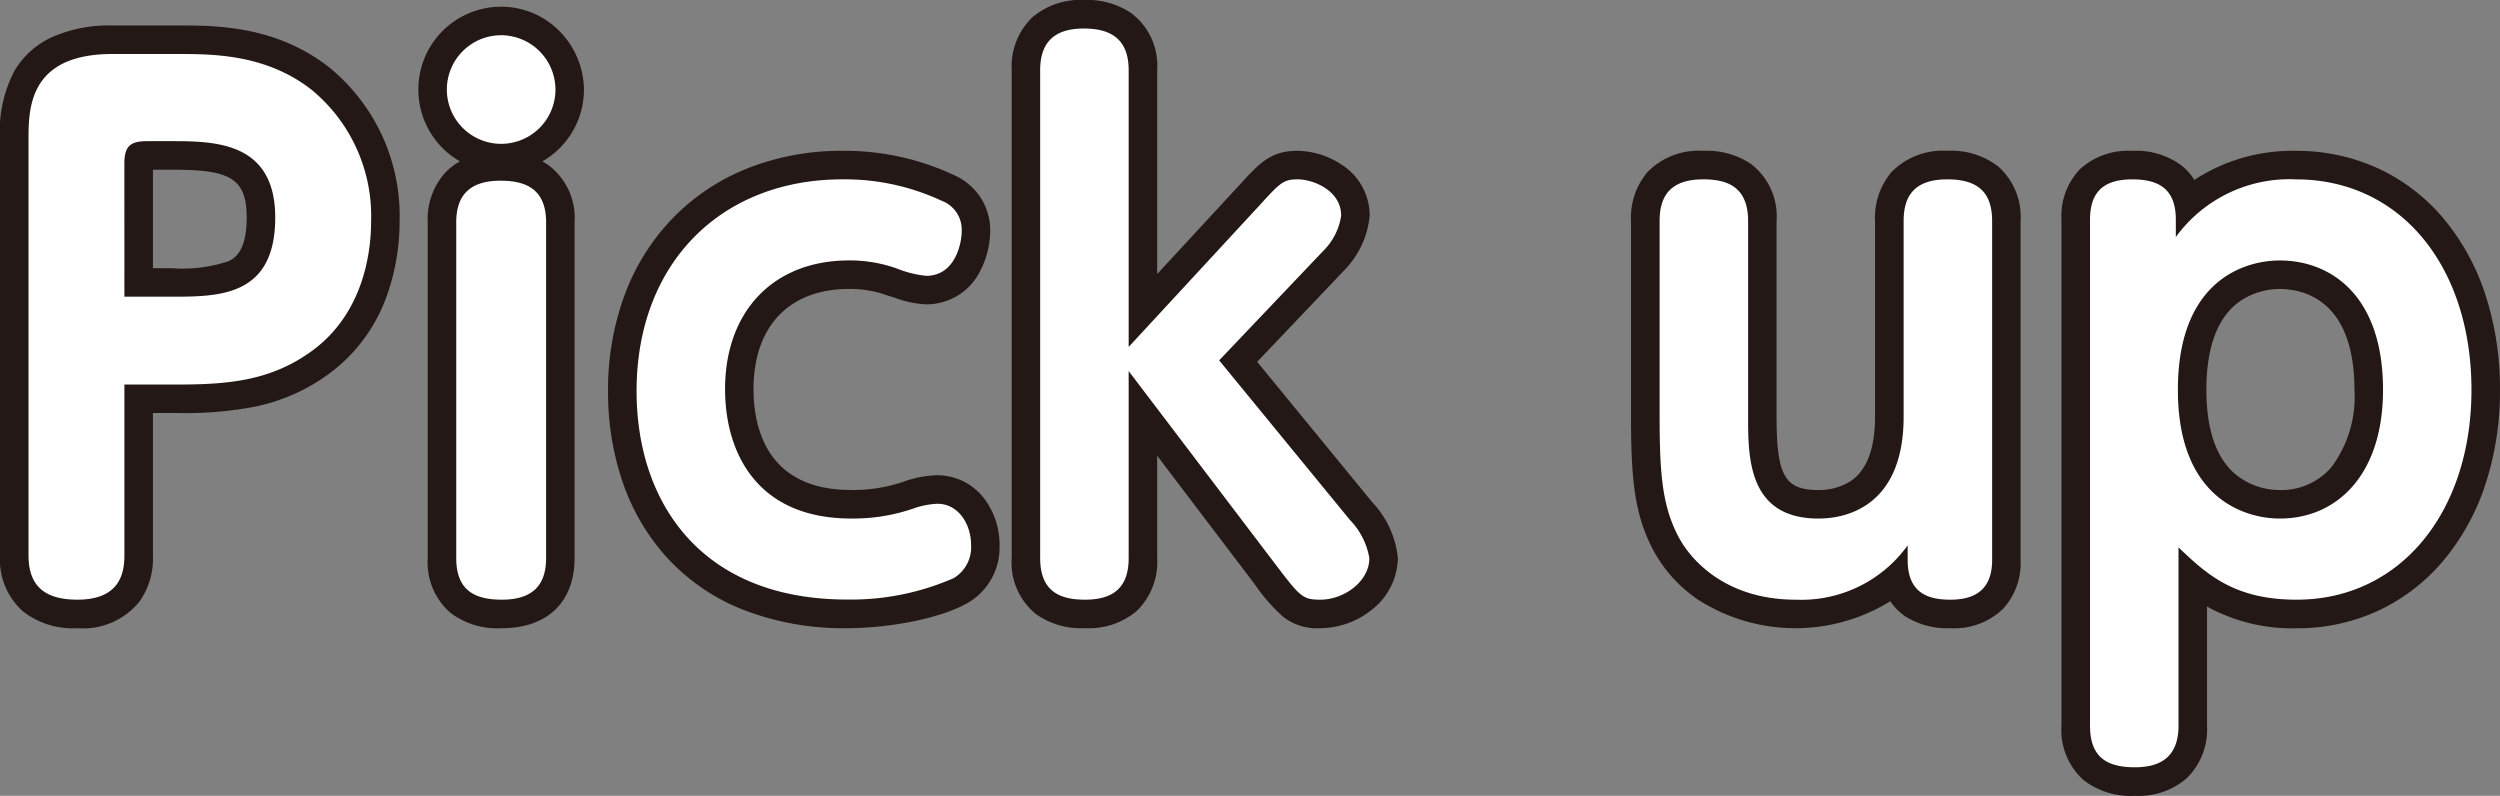
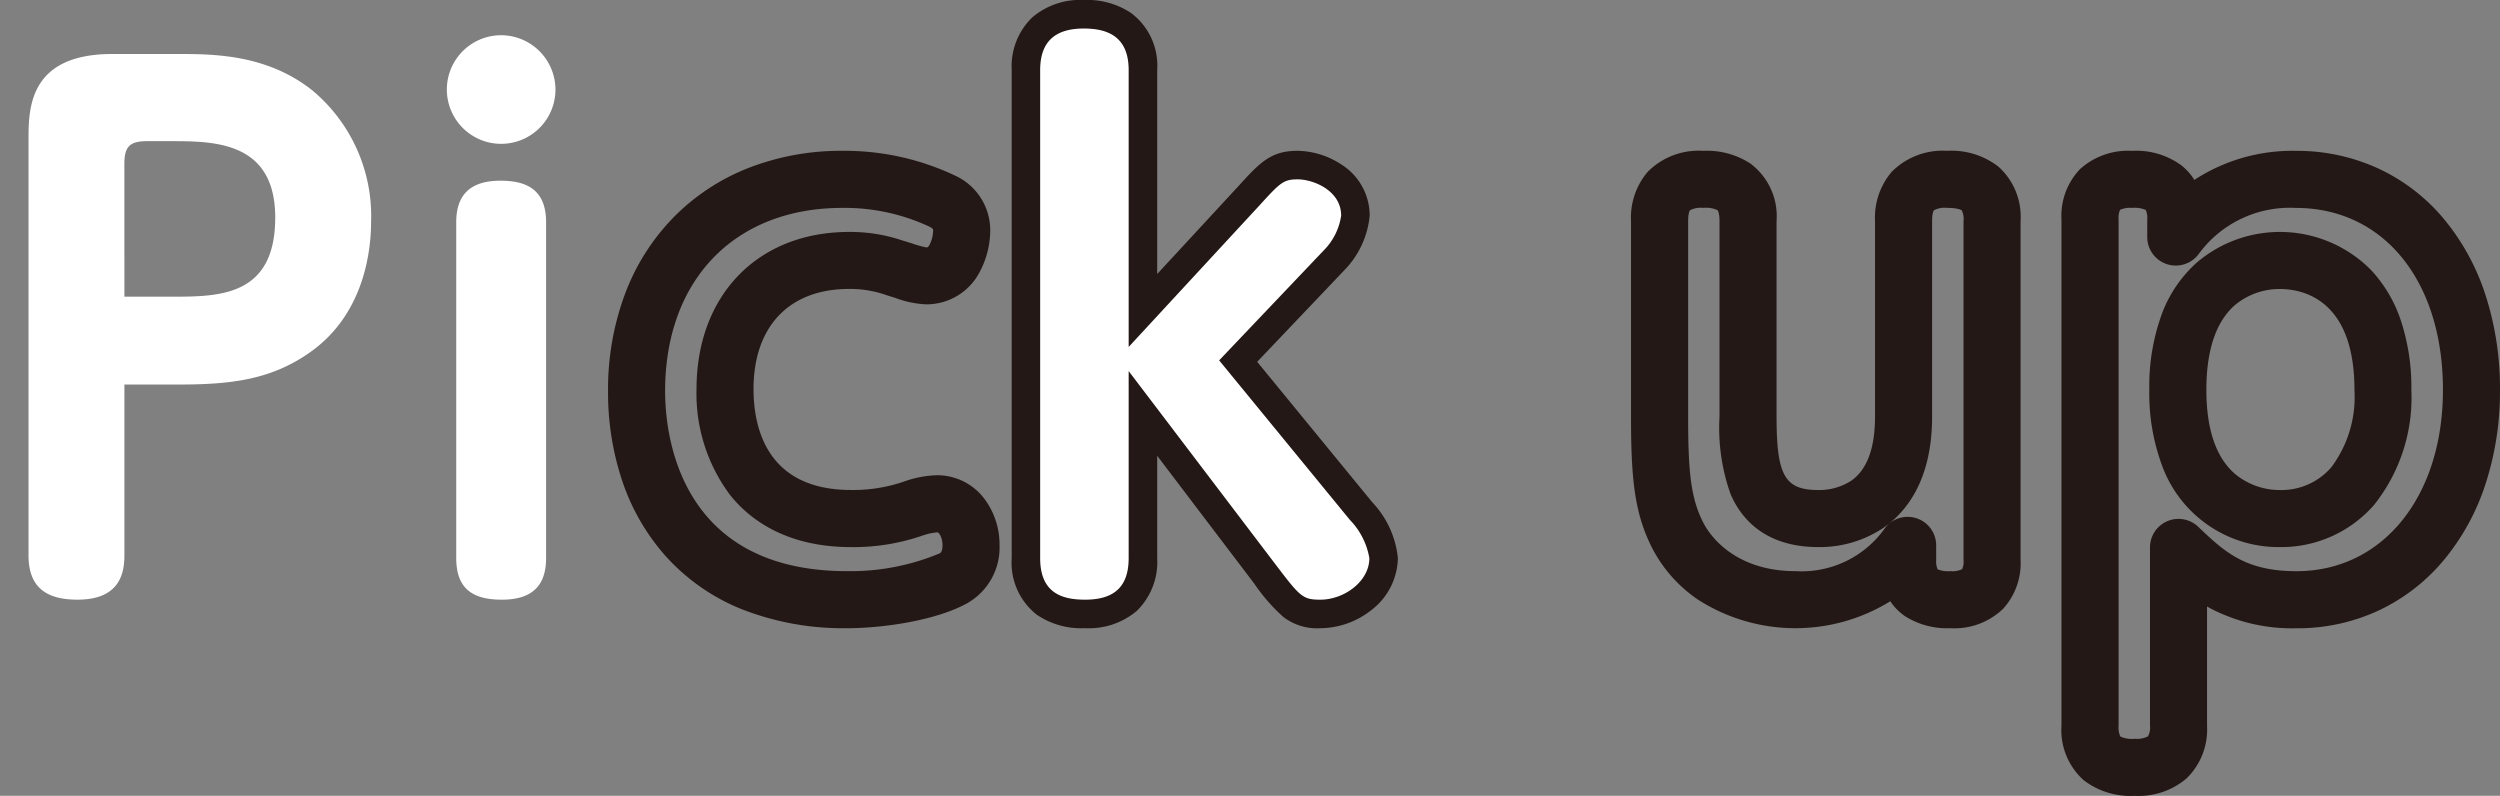
<svg xmlns="http://www.w3.org/2000/svg" width="175.265" height="55.792" viewBox="0 0 175.265 55.792">
  <rect x="0" y="0" width="175.265" height="55.792" fill="#808080" stroke="none" />
  <g id="img__indexHeadingPickup" transform="translate(0)">
-     <path id="パス_44807" data-name="パス 44807" d="M5.431,44.041a5.694,5.694,0,0,1-3.812-1.173A4.861,4.861,0,0,1,0,38.94V9.8A9.146,9.146,0,0,1,1.016,4.96a5.942,5.942,0,0,1,2.6-2.343,9.868,9.868,0,0,1,4.259-.832h4.653c2.556,0,6.833,0,10.585,2.963a13.43,13.43,0,0,1,4.9,10.786,15.435,15.435,0,0,1-.795,4.912,11.624,11.624,0,0,1-4.1,5.72A13.324,13.324,0,0,1,17.9,28.505a25.977,25.977,0,0,1-5.466.45H10.721V38.94a5.213,5.213,0,0,1-.952,3.244A5.076,5.076,0,0,1,5.431,44.041ZM7.875,5.786C4,5.786,4,7.558,4,9.8V38.94a1.343,1.343,0,0,0,.191.865c.047.039.328.236,1.24.236.653,0,1.042-.129,1.138-.257a1.484,1.484,0,0,0,.152-.844V26.955a2,2,0,0,1,2-2h3.713c3.623,0,6.019-.32,8.306-2.006,2.956-2.189,3.276-5.914,3.276-7.414A9.472,9.472,0,0,0,20.654,7.9l-.014-.011C17.976,5.786,14.7,5.786,12.528,5.786ZM12.011,22.8H8.721a2,2,0,0,1-2-2V11.493a3.629,3.629,0,0,1,.927-2.671A3.631,3.631,0,0,1,10.319,7.9h1.692a13.288,13.288,0,0,1,5.637.877c1.664.781,3.647,2.539,3.647,6.48a8.568,8.568,0,0,1-.91,4.158,5.82,5.82,0,0,1-2.6,2.488A12.916,12.916,0,0,1,12.011,22.8Zm-1.29-4h1.29a10.208,10.208,0,0,0,4.008-.487c.382-.189,1.276-.63,1.276-3.059,0-2.872-1.319-3.357-5.284-3.357h-1.29Z" fill="#231815" />
-     <path id="パス_44808" data-name="パス 44808" d="M35.134.47A5.717,5.717,0,0,1,39.239,2.2a5.925,5.925,0,0,1,1.7,4.035q0,.023,0,.045a5.811,5.811,0,0,1-2.916,5.035,4.284,4.284,0,0,1,.474.3,4.614,4.614,0,0,1,1.784,3.971V39.128c0,3.076-1.907,4.913-5.1,4.913a5.478,5.478,0,0,1-3.605-1.081,4.684,4.684,0,0,1-1.591-3.832V15.582a4.867,4.867,0,0,1,1.24-3.49,4.18,4.18,0,0,1,1.018-.781A5.806,5.806,0,0,1,35.134.47ZM36.941,6.3A1.862,1.862,0,0,0,35.134,4.47a1.806,1.806,0,1,0,0,3.613A1.811,1.811,0,0,0,36.941,6.3Zm-1.76,33.743c.756,0,.955-.169.963-.176a1.25,1.25,0,0,0,.139-.737V15.582c0-.463-.088-.7-.143-.74a1.947,1.947,0,0,0-1.053-.174,1.64,1.64,0,0,0-.968.185,1.292,1.292,0,0,0-.134.729V39.128a1.365,1.365,0,0,0,.125.737C34.119,39.872,34.334,40.041,35.181,40.041Z" fill="#231815" />
    <path id="パス_44809" data-name="パス 44809" d="M59.385,44.041A19.475,19.475,0,0,1,51.979,42.7a14.383,14.383,0,0,1-5.322-3.724,15.185,15.185,0,0,1-3.067-5.361,19.5,19.5,0,0,1-.962-6.189,19.147,19.147,0,0,1,1.188-6.817,15.416,15.416,0,0,1,3.409-5.376,15.042,15.042,0,0,1,5.254-3.46,17.842,17.842,0,0,1,6.577-1.2,18.075,18.075,0,0,1,7.821,1.7l.03.015a4.212,4.212,0,0,1,2.514,3.9,6.283,6.283,0,0,1-.734,2.87,4.2,4.2,0,0,1-3.757,2.278,6.946,6.946,0,0,1-2.191-.461l-.442-.137-.076-.021a7.644,7.644,0,0,0-2.7-.461c-4.192,0-6.694,2.625-6.694,7.023,0,2.641.888,7.071,6.835,7.071a10.911,10.911,0,0,0,3.88-.649l.083-.026a7.43,7.43,0,0,1,2.1-.359,4.14,4.14,0,0,1,3.289,1.656,5.355,5.355,0,0,1,1.061,3.258,4.491,4.491,0,0,1-2.231,4.039l-.019.011C65.661,43.491,61.932,44.041,59.385,44.041Zm-.329-29.467c-7.55,0-12.428,5.044-12.428,12.851,0,2.96.92,12.616,12.757,12.616a16.232,16.232,0,0,0,6.491-1.246c.068-.039.2-.136.2-.56,0-.58-.266-.914-.35-.914a4.1,4.1,0,0,0-.961.194,14.778,14.778,0,0,1-5.1.84c-4.582,0-7.13-1.971-8.46-3.625a11.856,11.856,0,0,1-2.375-7.446c0-6.593,4.3-11.023,10.694-11.023a11.367,11.367,0,0,1,3.78.611l.1.028.047.014.476.148a7.811,7.811,0,0,0,1,.281c.1,0,.14,0,.249-.2a2.307,2.307,0,0,0,.242-.947,1,1,0,0,0-.007-.135,1.168,1.168,0,0,0-.285-.186A14.064,14.064,0,0,0,59.056,14.574Z" fill="#231815" />
    <path id="パス_44810" data-name="パス 44810" d="M75.977,0a5.537,5.537,0,0,1,3.317.911,4.607,4.607,0,0,1,1.832,4v14.3l5.69-6.157c1.506-1.652,2.264-2.481,4.153-2.481a5.735,5.735,0,0,1,3.063.955,4.238,4.238,0,0,1,1.991,3.583,6.3,6.3,0,0,1-1.748,3.8l-.024.026-6.115,6.428,8.046,9.819.006.008A6.674,6.674,0,0,1,98,39.128a4.7,4.7,0,0,1-1.847,3.633,5.839,5.839,0,0,1-3.583,1.28,3.873,3.873,0,0,1-2.6-.789A12.712,12.712,0,0,1,87.92,40.9l-6.794-8.947v7.173a4.781,4.781,0,0,1-1.442,3.712,5.193,5.193,0,0,1-3.613,1.2,5.515,5.515,0,0,1-3.4-.954,4.634,4.634,0,0,1-1.745-3.959V4.914a4.78,4.78,0,0,1,1.433-3.687A5.165,5.165,0,0,1,75.977,0Zm1.337,25.169a2,2,0,0,1-.188-.846V4.914c0-.466-.092-.7-.154-.745a1.849,1.849,0,0,0-1-.169,1.635,1.635,0,0,0-.913.17,1.248,1.248,0,0,0-.142.744V39.128c0,.535.108.731.135.751a1.89,1.89,0,0,0,1.014.162,1.716,1.716,0,0,0,.923-.161,1.347,1.347,0,0,0,.132-.752V26.015A2,2,0,0,1,77.314,25.169ZM92.021,15.093c-.036-.225-.682-.519-1.052-.519H90.9c-.231.2-.723.736-1.127,1.18l-.009.01-8.731,9.448L91.1,38.481c.423.556.989,1.3,1.253,1.556.047,0,.114,0,.209,0,.71,0,1.4-.556,1.429-.894a4.2,4.2,0,0,0-.912-1.436l-9.161-11.18a2,2,0,0,1,.1-2.646l7.319-7.694A3.2,3.2,0,0,0,92.021,15.093Z" fill="#231815" />
    <path id="パス_44811" data-name="パス 44811" d="M119.4,10.574a5.579,5.579,0,0,1,3.306.887,4.6,4.6,0,0,1,1.842,4.027V29.211c0,4.134.576,5.143,2.935,5.143a4.134,4.134,0,0,0,2.289-.645c1.114-.769,1.679-2.282,1.679-4.5V15.488a4.935,4.935,0,0,1,1.166-3.437,5.01,5.01,0,0,1,3.889-1.477,5.354,5.354,0,0,1,3.609,1.121,4.716,4.716,0,0,1,1.54,3.793v23.78a4.726,4.726,0,0,1-1.224,3.409,4.906,4.906,0,0,1-3.69,1.364,5.508,5.508,0,0,1-3.187-.842,3.956,3.956,0,0,1-1.035-1.048l-.037.024a12.651,12.651,0,0,1-13.458-.147,9.824,9.824,0,0,1-3.195-3.6c-1.263-2.472-1.485-4.96-1.485-9.267V15.488a4.935,4.935,0,0,1,1.167-3.437A5.012,5.012,0,0,1,119.4,10.574Zm8.083,27.78c-3.764,0-5.424-2.014-6.154-3.7a13.815,13.815,0,0,1-.781-5.44V15.488c0-.494-.1-.722-.143-.755a1.921,1.921,0,0,0-1-.159,1.646,1.646,0,0,0-.93.168s-.126.155-.126.746V29.164c0,3.735.152,5.7,1.05,7.454l.009.018c.284.569,1.93,3.405,6.481,3.405a7.139,7.139,0,0,0,6.258-3.019,2,2,0,0,1,3.591,1.212v1.034a1.4,1.4,0,0,0,.1.643,1.934,1.934,0,0,0,.908.13,1.546,1.546,0,0,0,.81-.14,1.2,1.2,0,0,0,.1-.633V15.488a1.352,1.352,0,0,0-.127-.742s-.212-.172-1.022-.172a1.644,1.644,0,0,0-.929.168s-.126.155-.126.746V29.211c0,4.5-1.853,6.718-3.408,7.791A8.029,8.029,0,0,1,127.488,38.354Z" fill="#231815" />
    <path id="パス_44812" data-name="パス 44812" d="M149.673,55.792a5.39,5.39,0,0,1-3.6-1.1,4.718,4.718,0,0,1-1.551-3.82V15.394a4.745,4.745,0,0,1,1.309-3.547,5.033,5.033,0,0,1,3.652-1.272,5.336,5.336,0,0,1,3.44,1.015,3.975,3.975,0,0,1,.915,1.024l.122-.081a12.565,12.565,0,0,1,6.991-1.958,13.649,13.649,0,0,1,5.916,1.3,13.263,13.263,0,0,1,4.571,3.605,16.125,16.125,0,0,1,2.85,5.328,21.29,21.29,0,0,1,.976,6.527,21.039,21.039,0,0,1-.983,6.5,16.156,16.156,0,0,1-2.856,5.311,13.315,13.315,0,0,1-4.554,3.6,13.492,13.492,0,0,1-5.872,1.3,12.381,12.381,0,0,1-6.019-1.386q-.128-.069-.253-.141v8.362a4.782,4.782,0,0,1-1.432,3.686A5.16,5.16,0,0,1,149.673,55.792Zm-1.03-4.161a1.929,1.929,0,0,0,1.03.161,1.628,1.628,0,0,0,.912-.171,1.246,1.246,0,0,0,.142-.744v-12.5a2,2,0,0,1,3.378-1.449c1.83,1.741,3.276,3.116,6.894,3.116,6.044,0,10.266-5.227,10.266-12.71,0-7.63-4.144-12.757-10.313-12.757a7.914,7.914,0,0,0-6.8,3.218,2,2,0,0,1-3.617-1.176V15.394a1.423,1.423,0,0,0-.1-.673,1.924,1.924,0,0,0-.951-.146,1.737,1.737,0,0,0-.858.136,1.479,1.479,0,0,0-.1.683V50.877a1.561,1.561,0,0,0,.12.754Zm11.181-13.277a8.693,8.693,0,0,1-8.221-5.637,14.5,14.5,0,0,1-.923-5.385,14.733,14.733,0,0,1,.9-5.381,9.089,9.089,0,0,1,2.405-3.523,8.979,8.979,0,0,1,12.221.484,9.615,9.615,0,0,1,2.1,3.532,14.953,14.953,0,0,1,.745,4.888,12.081,12.081,0,0,1-2.61,8.06A8.627,8.627,0,0,1,159.824,38.354Zm0-18.093a4.884,4.884,0,0,0-3.177,1.158c-1.3,1.159-1.967,3.149-1.967,5.913,0,2.748.669,4.725,1.989,5.877a4.9,4.9,0,0,0,3.155,1.145,4.622,4.622,0,0,0,3.606-1.584,8.21,8.21,0,0,0,1.631-5.438C165.061,20.95,161.4,20.261,159.824,20.261Z" fill="#231815" />
    <path id="パス_44813" data-name="パス 44813" d="M8.721,38.94c0,1.316-.376,3.1-3.29,3.1C3.269,42.041,2,41.195,2,38.94V9.8C2,7.64,2,3.786,7.875,3.786h4.653c2.538,0,6.2.047,9.352,2.537a11.469,11.469,0,0,1,4.136,9.212c0,2.021-.47,6.345-4.089,9.024-2.867,2.114-5.828,2.4-9.493,2.4H8.721Zm0-18.141h3.29c3.336,0,7.284,0,7.284-5.546,0-5.31-4.229-5.357-7.284-5.357H10.319c-1.222,0-1.6.376-1.6,1.6Z" fill="#fff" />
    <path id="パス_44814" data-name="パス 44814" d="M38.941,6.276A3.807,3.807,0,1,1,35.134,2.47a3.82,3.82,0,0,1,3.807,3.806m-6.956,9.306c0-1.739.8-2.914,3.1-2.914,1.692,0,3.2.518,3.2,2.914V39.128c0,2.067-1.128,2.913-3.1,2.913s-3.2-.705-3.2-2.913Z" fill="#fff" />
-     <path id="パス_44815" data-name="パス 44815" d="M44.628,27.425c0-8.976,5.922-14.851,14.428-14.851a16.025,16.025,0,0,1,6.956,1.5,2.165,2.165,0,0,1,1.41,2.116c0,.892-.47,3.148-2.491,3.148a7.652,7.652,0,0,1-2.068-.517,9.753,9.753,0,0,0-3.337-.564c-5.31,0-8.694,3.572-8.694,9.023,0,4.418,2.209,9.071,8.835,9.071a12.894,12.894,0,0,0,4.512-.752,5.731,5.731,0,0,1,1.551-.282c1.41,0,2.35,1.363,2.35,2.914a2.523,2.523,0,0,1-1.222,2.3,17.914,17.914,0,0,1-7.473,1.5c-10.292,0-14.757-6.861-14.757-14.616" fill="#fff" />
    <path id="パス_44816" data-name="パス 44816" d="M88.29,14.407c1.457-1.6,1.691-1.833,2.679-1.833,1.128,0,3.054.8,3.054,2.538A4.332,4.332,0,0,1,92.8,17.555L85.47,25.263l9.165,11.185A5.061,5.061,0,0,1,96,39.128c0,1.644-1.785,2.913-3.43,2.913-1.222,0-1.41-.188-3.055-2.35L79.126,26.015V39.128c0,2.067-1.081,2.913-3.055,2.913-1.692,0-3.149-.517-3.149-2.913V4.914C72.922,2.892,74,2,75.977,2c1.551,0,3.149.469,3.149,2.914V24.323Z" fill="#fff" />
-     <path id="パス_44817" data-name="パス 44817" d="M116.349,15.488c0-1.692.705-2.914,3.056-2.914,1.55,0,3.148.423,3.148,2.914V29.211c0,2.867,0,7.143,4.935,7.143,1.175,0,5.968-.282,5.968-7.143V15.488c0-1.692.705-2.914,3.055-2.914,1.975,0,3.149.752,3.149,2.914v23.78c0,1.692-.8,2.773-2.914,2.773-1.457,0-3.007-.376-3.007-2.773V38.234a9.175,9.175,0,0,1-7.849,3.807c-5.029,0-7.473-2.913-8.271-4.512-1.082-2.114-1.27-4.323-1.27-8.365Z" fill="#fff" />
-     <path id="パス_44818" data-name="パス 44818" d="M152.727,50.877c0,2.02-1.081,2.915-3.054,2.915s-3.15-.706-3.15-2.915V15.394c0-1.88.894-2.819,2.961-2.819,1.786,0,3.055.611,3.055,2.819v1.223a9.846,9.846,0,0,1,8.413-4.042c7.426,0,12.313,6.2,12.313,14.757,0,8.506-4.935,14.71-12.266,14.71-4.417,0-6.345-1.834-8.272-3.667Zm7.1-14.523c3.994,0,7.237-3.054,7.237-9.022,0-6.674-3.712-9.071-7.237-9.071-2.49,0-7.144,1.41-7.144,9.071s4.748,9.022,7.144,9.022" fill="#fff" />
  </g>
</svg>